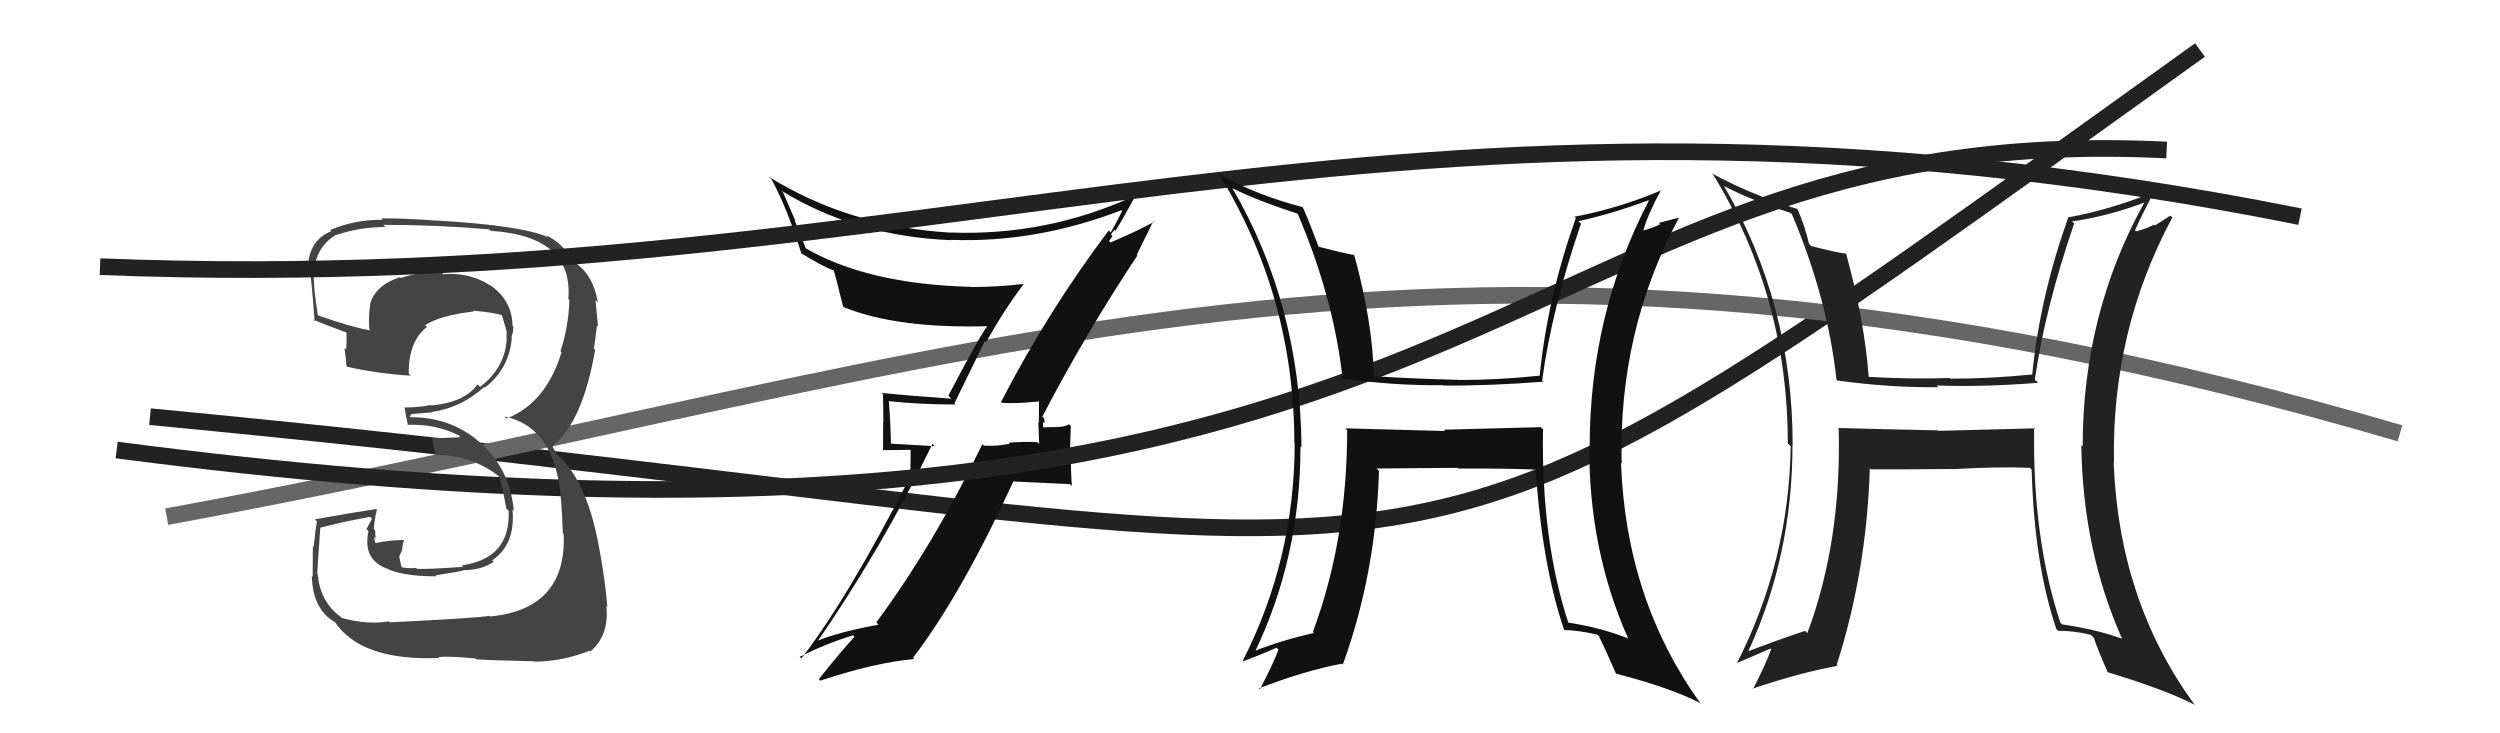
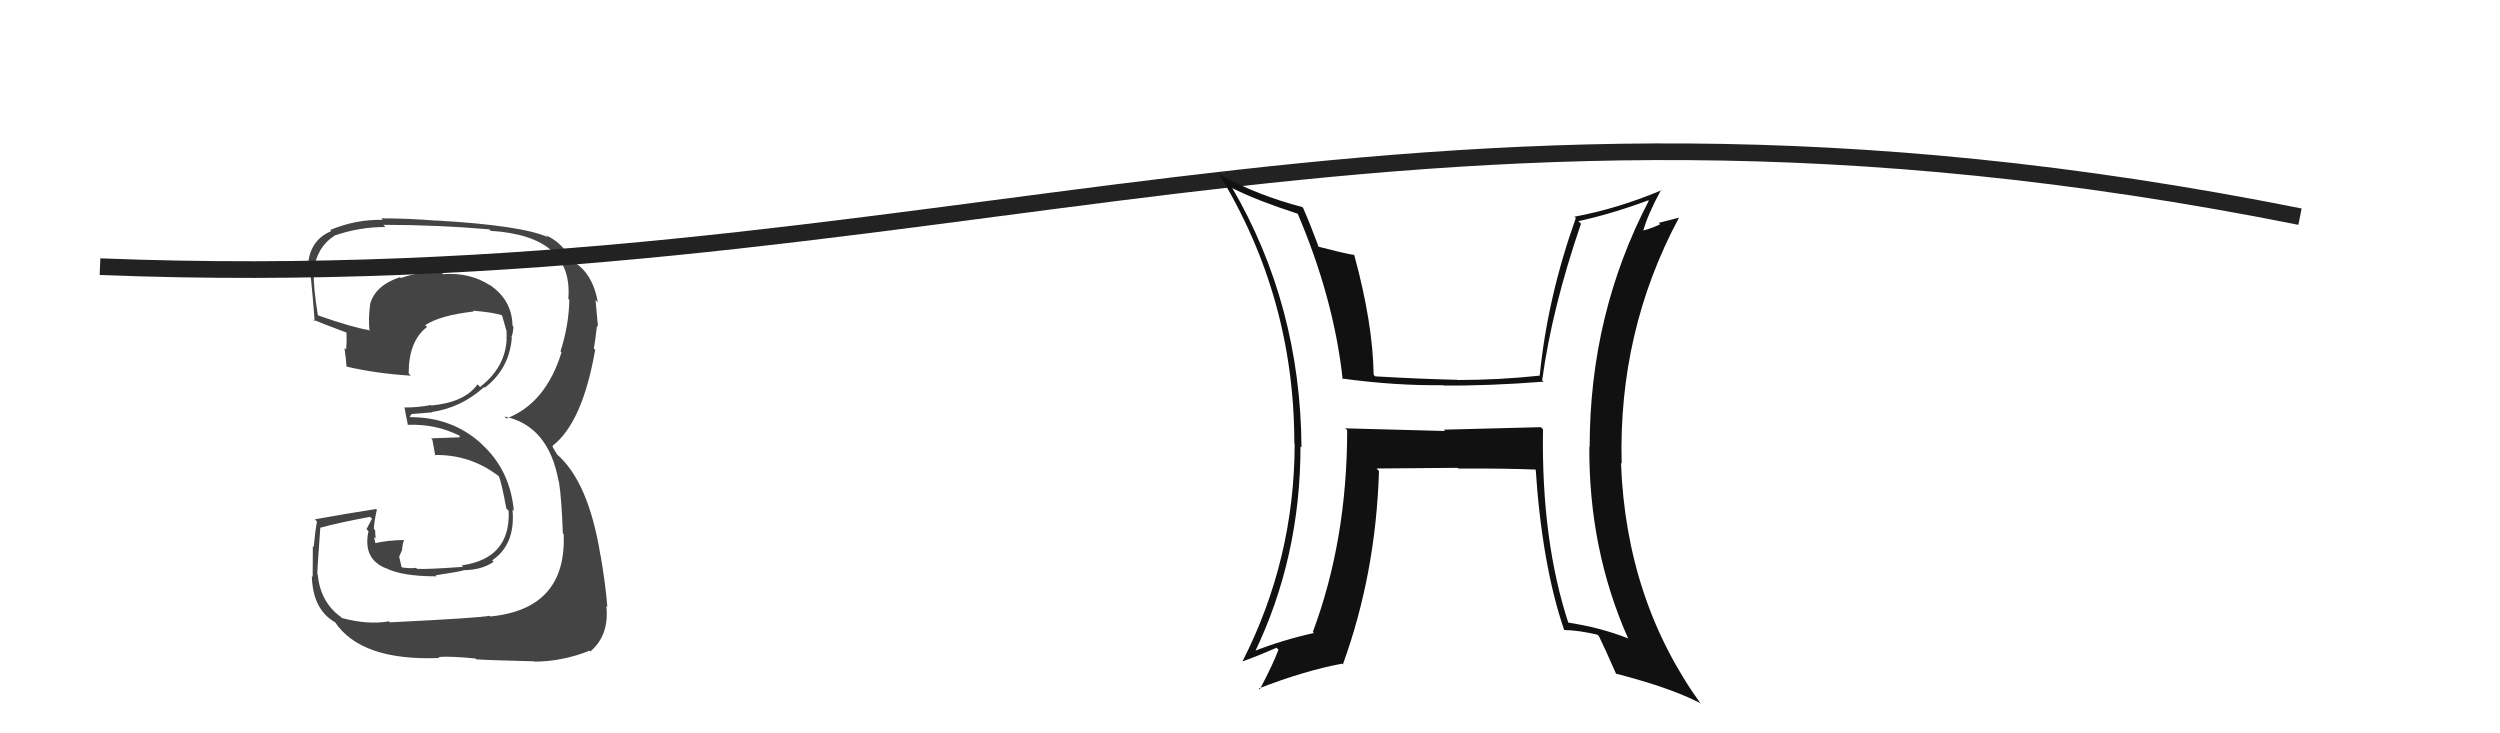
<svg xmlns="http://www.w3.org/2000/svg" width="150" height="44" viewBox="0,0,150,44">
-   <path d="M9 25 C93 33,79 41,132 3" stroke="#222" fill="none" />
-   <path d="M10 31 C59 22,86 9,144 26" stroke="#666" fill="none" />
-   <path fill="#111" d="M60.16 24.22L60.11 24.17L60.11 24.17Q60.97 24.23 62.38 24.08L62.42 24.11L62.34 24.03Q62.33 24.71 62.33 25.36L62.30 25.33L62.35 26.64L62.24 26.53Q61.36 26.49 60.53 26.56L60.59 26.62L60.59 26.62Q59.87 26.78 59.03 26.74L58.85 26.56L58.94 26.65Q56.00 32.73 52.58 37.34L52.66 37.43L52.71 37.48Q50.04 37.97 48.75 38.58L48.81 38.64L48.89 38.72Q52.91 32.92 55.95 26.63L56.09 26.77L53.31 26.61L53.46 26.76Q53.44 25.42 53.33 24.08L53.31 24.07L53.32 24.07Q55.26 24.27 57.32 24.27L57.26 24.21L59.10 20.45L59.17 20.53Q60.20 18.66 61.41 17.06L61.29 16.94L61.39 17.04Q59.86 17.22 58.26 17.22L58.19 17.15L58.25 17.21Q52.00 17.05 48.24 14.84L48.38 14.98L47.68 13.22L47.73 13.27Q47.36 12.40 46.98 11.53L47.01 11.56L46.88 11.44Q51.34 14.18 57.05 14.41L56.91 14.27L57.03 14.39Q62.15 14.59 67.29 12.61L67.19 12.52L67.33 12.65Q67.14 13.07 66.64 13.95L66.67 13.97L66.52 13.83Q62.92 18.60 60.06 24.12ZM68.10 15.18L68.21 15.28L69.20 13.27L69.24 13.31Q68.31 13.83 66.63 14.55L66.54 14.46L66.75 14.17L66.66 14.08Q66.75 13.91 66.87 13.79L66.95 13.88L66.93 13.85Q67.34 13.20 68.06 11.87L68.14 11.95L67.99 11.79Q62.76 14.17 57.01 13.95L56.90 13.83L57.02 13.96Q50.90 13.58 46.14 10.61L46.26 10.73L46.31 10.79Q47.26 12.57 48.09 15.23L48.09 15.23L48.02 15.16Q49.26 15.94 50.06 16.25L49.94 16.13L50.01 16.19Q50.12 16.50 50.58 18.37L50.66 18.45L50.65 18.44Q53.84 19.73 59.36 19.57L59.37 19.58L59.29 19.50Q58.88 19.97 56.90 23.74L56.99 23.83L57.08 23.92Q54.87 23.77 52.90 23.58L52.92 23.60L52.98 23.66Q53.00 24.45 53.00 25.32L52.99 25.31L52.98 27.01L54.64 26.99L54.62 28.38L54.69 28.45Q50.86 35.93 48.08 39.51L48.11 39.53L47.98 39.41Q49.55 38.62 51.18 38.12L51.21 38.14L51.27 38.21Q50.50 39.03 49.13 40.75L49.18 40.80L49.22 40.84Q52.42 39.77 54.85 39.54L54.79 39.48L54.78 39.47Q57.68 35.67 60.80 28.89L60.80 28.89L64.20 29.05L64.31 29.17Q64.25 28.27 64.25 27.35L64.19 27.30L64.25 25.56L64.13 25.45Q64.00 25.59 63.45 25.62L63.38 25.55L63.44 25.62Q62.88 25.64 62.61 25.64L62.54 25.57L62.60 25.63Q62.56 25.48 62.60 25.32L62.68 25.40L62.65 25.11L62.54 25.00Q65.16 19.97 68.25 15.32Z" />
-   <path fill="#222" d="M122.13 25.71L122.12 25.70L116.29 25.85L116.26 25.82Q113.23 25.76 110.30 25.68L110.26 25.65L110.32 25.70Q110.50 32.47 108.44 37.99L108.33 37.87L108.31 37.85Q106.56 38.43 104.81 39.11L104.91 39.21L104.86 39.16Q107.55 33.36 107.55 26.70L107.71 26.86L107.56 26.71Q107.56 18.22 103.45 11.18L103.54 11.27L103.42 11.15Q104.98 11.98 107.45 12.78L107.50 12.84L107.51 12.84Q109.66 17.92 110.19 22.79L110.22 22.82L110.23 22.83Q113.45 23.27 116.30 23.23L116.27 23.20L116.20 23.13Q118.97 23.23 122.28 22.97L122.27 22.95L122.09 22.78Q122.70 18.51 124.45 13.41L124.34 13.30L124.32 13.28Q126.40 13.00 128.64 12.16L128.67 12.19L128.65 12.17Q124.96 18.83 124.96 26.79L124.87 26.70L124.88 26.71Q124.96 32.99 127.32 38.32L127.39 38.40L127.32 38.32Q125.77 37.76 123.71 37.46L123.70 37.44L123.63 37.38Q121.94 32.33 122.05 25.63ZM123.50 37.85L123.48 37.83L123.49 37.85Q124.35 37.83 125.45 38.09L125.62 38.26L125.63 38.27Q125.80 38.82 126.45 40.31L126.53 40.39L126.48 40.34Q129.92 41.38 131.71 42.30L131.62 42.21L131.60 42.18Q127.13 36.00 126.82 27.74L127.01 27.92L126.84 27.76Q126.68 19.87 130.34 13.05L130.22 12.94L129.29 13.53L129.24 13.48Q128.77 13.73 128.16 13.88L128.10 13.82L128.10 13.82Q128.47 12.97 129.30 11.41L129.28 11.39L129.36 11.47Q126.75 12.55 124.12 13.04L124.09 13.01L124.10 13.03Q122.39 17.82 121.93 22.50L121.91 22.48L121.89 22.47Q119.44 22.72 117.00 22.72L117.04 22.75L116.97 22.68Q114.65 22.76 112.14 22.61L112.01 22.49L112.12 22.59Q111.88 19.30 110.77 15.23L110.80 15.25L110.76 15.22Q110.11 15.14 108.67 14.76L108.62 14.71L108.54 14.63Q108.30 13.56 107.84 12.53L107.74 12.42L107.87 12.55Q104.99 11.65 102.71 10.40L102.72 10.41L102.80 10.49Q107.27 17.82 107.27 26.61L107.27 26.61L107.44 26.78Q107.34 33.65 104.22 39.78L104.14 39.70L104.22 39.78Q104.91 39.48 106.24 38.91L106.29 38.96L106.27 38.94Q105.97 39.82 105.18 41.34L105.07 41.24L105.15 41.32Q108.00 40.36 110.25 39.95L110.15 39.85L110.20 39.90Q112.00 34.27 112.19 28.10L112.25 28.17L112.25 28.16Q113.93 28.17 117.13 28.14L117.15 28.15L117.15 28.15Q119.88 27.99 121.78 28.07L121.75 28.03L121.90 28.18Q122.05 33.82 123.38 37.74Z" />
-   <path d="M7 27 C91 38,89 7,130 9" stroke="#222" fill="none" />
  <path fill="#444" d="M23.48 37.43L23.43 37.37L23.34 37.28Q22.07 37.50 20.51 37.08L20.36 36.93L20.40 36.98Q19.22 36.10 19.06 34.46L18.99 34.38L19.04 34.43Q19.03 34.27 19.22 31.64L19.13 31.55L19.24 31.66Q20.18 31.39 22.20 31.01L22.32 31.12L21.99 31.75L22.11 31.87Q21.75 33.53 23.16 34.10L23.16 34.10L23.14 34.08Q24.09 34.58 26.19 34.58L26.19 34.58L26.13 34.52Q27.65 34.29 27.84 34.21L27.86 34.23L27.84 34.21Q28.90 34.20 29.62 33.71L29.44 33.53L29.53 33.62Q30.94 32.67 30.75 30.57L30.78 30.61L30.83 30.65Q30.61 28.19 28.88 26.63L28.91 26.66L28.86 26.60Q27.11 25.03 24.64 25.03L24.58 24.98L24.69 24.86L24.68 24.84Q25.07 24.81 25.94 24.74L25.85 24.65L25.92 24.72Q27.68 24.46 29.05 23.22L29.12 23.29L29.09 23.26Q30.56 22.13 30.71 20.26L30.61 20.16L30.69 20.23Q30.80 19.92 30.80 19.58L30.78 19.57L30.75 19.53Q30.72 17.98 29.35 17.07L29.33 17.04L29.42 17.13Q28.20 16.33 26.60 16.45L26.51 16.36L26.48 16.33Q25.27 16.26 24.05 16.68L24.02 16.65L24.00 16.63Q22.51 17.12 22.20 18.26L22.23 18.28L22.21 18.26Q22.09 19.10 22.17 19.86L22.20 19.89L22.11 19.80Q21.16 19.65 19.10 18.93L19.11 18.94L19.07 18.90Q18.79 17.17 18.83 16.33L18.97 16.47L18.81 16.32Q18.98 14.85 20.05 14.16L20.03 14.14L20.03 14.15Q21.52 13.62 23.12 13.62L23.17 13.67L23.00 13.49Q26.19 13.49 29.35 13.76L29.33 13.73L29.44 13.85Q34.40 14.16 34.10 17.93L34.10 17.93L34.16 18.00Q34.13 19.52 33.63 21.08L33.59 21.04L33.69 21.14Q32.75 24.20 30.39 25.11L30.34 25.07L30.27 24.99Q32.92 25.54 33.52 28.89L33.57 28.94L33.54 28.91Q33.70 29.98 33.77 32.00L33.84 32.06L33.82 32.04Q34.01 36.54 29.41 36.99L29.33 36.92L29.36 36.95Q28.69 37.08 23.40 37.34ZM28.67 39.64L28.69 39.67L28.59 39.56Q29.20 39.61 32.06 39.68L32.11 39.74L32.07 39.70Q33.74 39.69 35.38 39.04L35.52 39.19L35.42 39.09Q36.57 38.11 36.38 36.35L36.43 36.41L36.44 36.41Q36.34 35.10 36.04 33.35L36.01 33.32L36.03 33.34Q35.31 28.85 33.37 27.22L33.43 27.28L33.16 26.82L33.18 26.80L33.14 26.76Q34.95 25.37 35.71 20.99L35.59 20.87L35.63 20.91Q35.71 20.49 35.82 19.54L35.85 19.57L35.88 19.60Q35.80 18.68 35.73 18.00L35.80 18.07L35.87 18.15Q35.56 16.31 34.27 15.63L34.32 15.68L34.31 15.75L34.27 15.71Q33.90 14.65 32.75 14.11L32.87 14.23L32.87 14.23Q31.33 13.53 26.19 13.23L26.14 13.18L26.21 13.24Q24.47 13.10 22.87 13.10L22.93 13.16L22.96 13.19Q21.33 13.16 19.81 13.80L19.82 13.81L19.87 13.87Q18.47 14.45 18.47 16.20L18.56 16.29L18.57 16.30Q18.62 15.93 18.88 19.28L18.75 19.14L18.77 19.17Q19.20 19.36 20.83 19.97L20.70 19.84L20.79 19.93Q20.81 20.48 20.77 20.97L20.72 20.92L20.67 20.88Q20.75 21.45 20.79 21.98L20.76 21.95L20.81 22.00Q22.64 22.42 24.65 22.54L24.58 22.47L24.52 22.40Q24.52 20.46 25.62 19.62L25.64 19.63L25.51 19.51Q26.41 18.92 28.42 18.69L28.38 18.65L28.37 18.64Q29.61 18.74 30.18 18.93L30.13 18.88L30.09 18.84Q30.12 18.94 30.16 19.05L30.16 19.05L30.24 19.33L30.42 19.97L30.38 19.92Q30.42 20.16 30.38 20.31L30.39 20.32L30.40 20.32Q30.33 22.04 28.80 23.22L28.80 23.21L28.65 23.06Q27.89 24.14 25.88 24.33L25.81 24.26L25.85 24.30Q25.12 24.45 24.25 24.45L24.26 24.46L24.28 24.49Q24.33 24.84 24.48 25.52L24.35 25.40L24.45 25.49Q26.13 25.42 27.57 26.14L27.59 26.16L27.56 26.24L25.87 26.30L25.94 26.38Q26.00 26.74 26.12 27.35L25.96 27.19L26.07 27.30Q28.24 27.26 29.95 28.59L29.94 28.59L29.92 28.56Q30.08 28.88 30.38 30.51L30.43 30.56L30.52 30.65Q30.64 33.51 27.71 33.92L27.66 33.88L27.79 34.01Q25.59 34.17 25.02 34.13L25.06 34.17L24.96 34.07Q24.67 34.12 24.14 34.05L24.09 34.01L23.95 33.40L24.12 33.01L24.17 32.63L24.25 32.37L24.28 32.40Q23.26 32.41 22.46 32.60L22.54 32.68L22.57 32.71Q22.46 32.41 22.46 32.22L22.43 32.19L22.54 32.30Q22.51 32.05 22.51 31.82L22.50 31.81L22.43 31.73Q22.45 31.30 22.61 30.58L22.76 30.73L22.57 30.54Q20.76 30.82 18.89 31.16L18.96 31.23L19.02 31.30Q18.93 31.70 18.82 32.82L18.76 32.77L18.77 32.78Q18.76 34.00 18.76 34.61L18.69 34.54L18.71 34.56Q18.76 36.59 20.13 37.35L20.10 37.32L20.08 37.30Q21.65 39.67 26.37 39.48L26.34 39.45L26.31 39.42Q27.01 39.36 28.53 39.51Z" />
  <path d="M6 16 C57 18,83 2,138 13" stroke="#222" fill="none" />
  <path fill="#111" d="M92.49 25.67L92.45 25.63L86.62 25.78L86.71 25.86Q83.64 25.77 80.71 25.70L80.66 25.64L80.83 25.81Q80.83 32.40 78.77 37.92L78.86 38.00L78.83 37.98Q76.94 38.40 75.19 39.09L75.19 39.09L75.27 39.17Q78.03 33.44 78.03 26.78L78.05 26.80L78.09 26.84Q78.03 18.30 73.92 11.25L73.81 11.14L73.98 11.31Q75.44 12.04 77.91 12.84L77.85 12.78L77.84 12.77Q80.03 17.89 80.56 22.76L80.55 22.75L80.51 22.71Q83.72 23.15 86.58 23.11L86.64 23.17L86.60 23.13Q89.30 23.16 92.61 22.90L92.55 22.84L92.53 22.82Q93.11 18.52 94.86 13.42L94.87 13.43L94.70 13.27Q96.65 12.85 98.90 12.02L98.95 12.07L98.93 12.04Q95.38 18.85 95.38 26.81L95.35 26.78L95.36 26.79Q95.32 32.96 97.68 38.29L97.73 38.33L97.70 38.31Q96.05 37.65 94.00 37.34L94.13 37.48L94.14 37.49Q92.47 32.47 92.58 25.76ZM93.85 37.80L93.91 37.86L93.85 37.80Q94.74 37.82 95.84 38.08L95.85 38.09L95.94 38.18Q96.31 38.93 96.96 40.42L96.95 40.41L96.96 40.42Q100.19 41.25 101.98 42.17L102.06 42.25L102.07 42.26Q97.56 36.03 97.26 27.77L97.32 27.84L97.30 27.81Q97.09 19.87 100.74 13.06L100.74 13.06L99.53 13.37L99.61 13.45Q99.13 13.70 98.52 13.85L98.59 13.91L98.58 13.90Q98.83 12.94 99.67 11.38L99.67 11.38L99.70 11.41Q97.10 12.51 94.48 13.00L94.41 12.94L94.55 13.08Q92.84 17.88 92.38 22.56L92.27 22.44L92.37 22.54Q89.92 22.80 87.48 22.80L87.32 22.63L87.47 22.79Q85.02 22.73 82.51 22.58L82.51 22.58L82.42 22.49Q82.37 19.39 81.26 15.32L81.17 15.23L81.25 15.30Q80.55 15.18 79.10 14.80L78.95 14.65L79.12 14.81Q78.63 13.49 78.18 12.46L78.25 12.53L78.13 12.42Q75.47 11.73 73.18 10.48L73.18 10.47L73.12 10.41Q77.66 17.81 77.66 26.60L77.76 26.70L77.68 26.62Q77.67 33.57 74.54 39.70L74.56 39.72L74.53 39.69Q75.27 39.44 76.60 38.86L76.63 38.90L76.71 38.98Q76.39 39.84 75.59 41.36L75.55 41.32L75.54 41.30Q78.28 40.24 80.52 39.82L80.55 39.85L80.57 39.87Q82.55 34.43 82.74 28.26L82.66 28.18L82.60 28.11Q84.26 28.10 87.46 28.07L87.54 28.14L87.51 28.11Q90.39 28.10 92.29 28.18L92.25 28.14L92.13 28.01Q92.51 33.88 93.85 37.80Z" />
</svg>